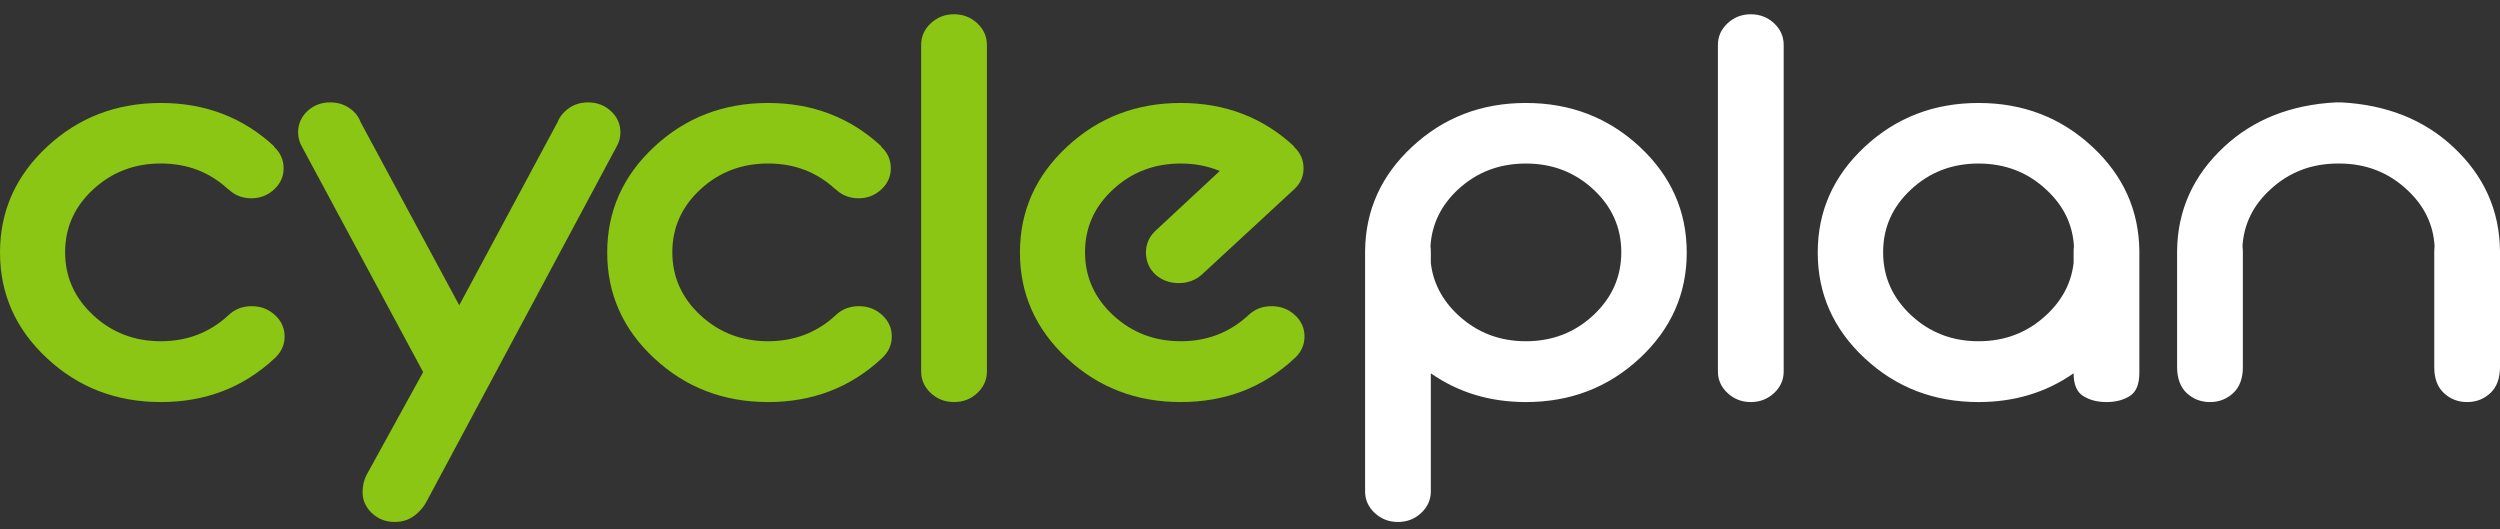
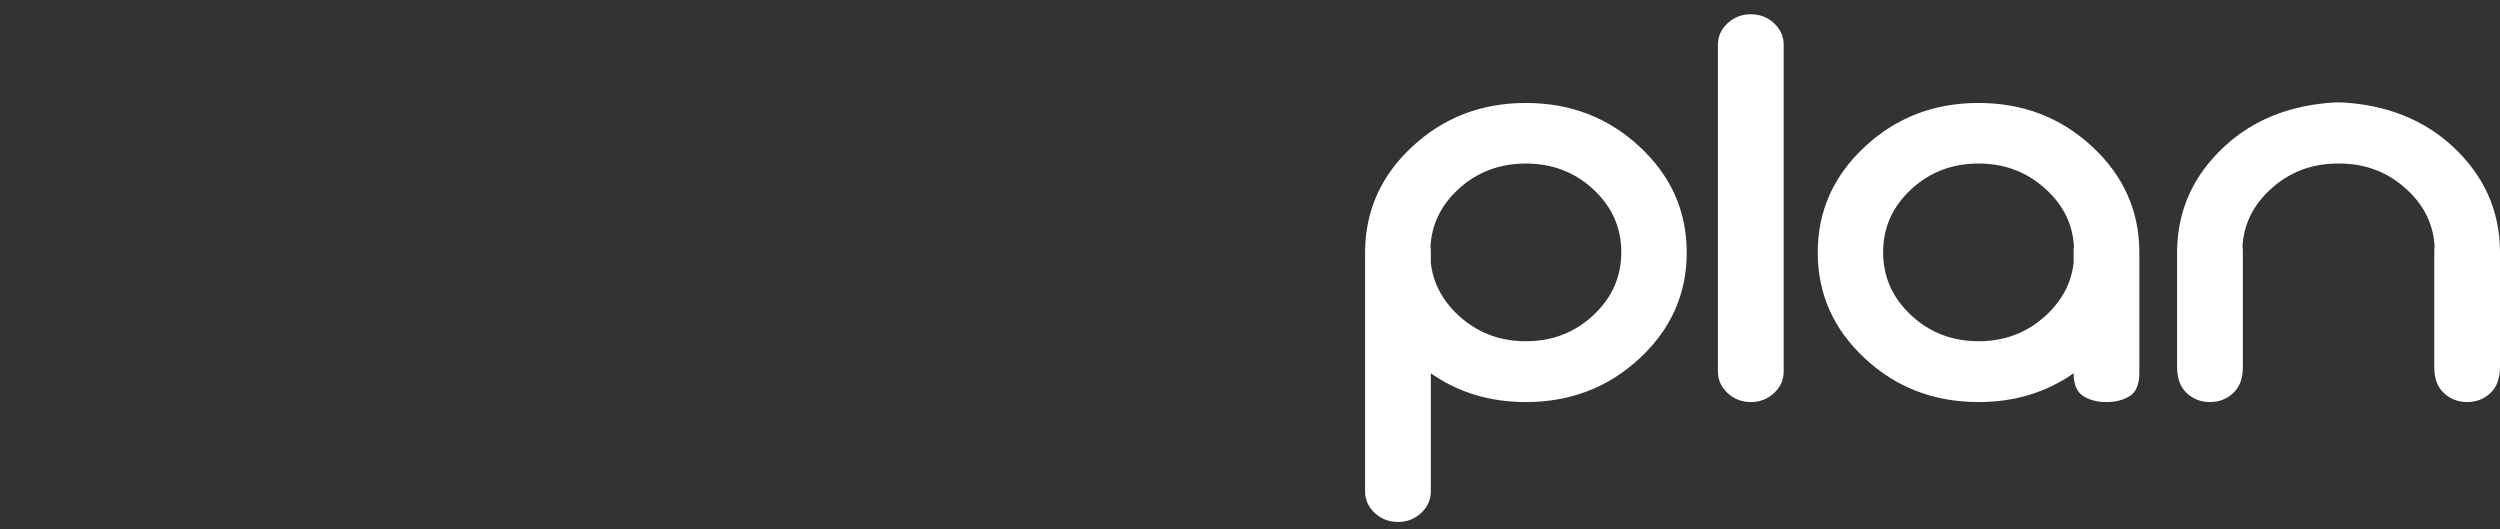
<svg xmlns="http://www.w3.org/2000/svg" width="85" height="18" viewBox="0 0 85 18" fill="none">
  <rect x="0" y="0" width="85" height="18" fill="#333333" stroke="none" />
-   <path fill-rule="evenodd" clip-rule="evenodd" d="M33.226 0.79C33.445 0.994 33.555 1.239 33.555 1.524V12.631C33.555 12.916 33.445 13.161 33.226 13.365C33.007 13.569 32.744 13.67 32.437 13.67C32.13 13.67 31.867 13.569 31.648 13.365C31.429 13.161 31.319 12.916 31.319 12.631V1.524C31.319 1.239 31.429 0.994 31.648 0.79C31.867 0.587 32.13 0.485 32.437 0.485C32.744 0.485 33.007 0.587 33.226 0.79ZM10.267 4.989C10.18 4.84 10.136 4.676 10.136 4.5C10.136 4.215 10.241 3.973 10.453 3.776C10.665 3.579 10.925 3.481 11.231 3.481C11.531 3.481 11.79 3.579 12.009 3.776C12.127 3.885 12.211 4.011 12.261 4.153L15.614 10.379L18.957 4.153C19.008 4.017 19.095 3.892 19.22 3.776C19.432 3.579 19.691 3.481 19.998 3.481C20.297 3.481 20.554 3.579 20.77 3.776C20.986 3.973 21.093 4.215 21.093 4.5C21.093 4.663 21.057 4.812 20.984 4.948L14.497 17.064C14.424 17.199 14.325 17.326 14.201 17.441C13.982 17.645 13.723 17.747 13.423 17.747C13.117 17.747 12.857 17.646 12.645 17.446C12.433 17.245 12.327 17.006 12.327 16.728C12.327 16.51 12.375 16.313 12.469 16.136L14.387 12.651L10.267 4.989ZM9.314 4.989C9.314 4.995 9.318 4.999 9.325 4.999C9.537 5.196 9.643 5.437 9.643 5.723C9.643 6.001 9.535 6.241 9.32 6.441C9.104 6.641 8.846 6.742 8.547 6.742C8.24 6.742 7.981 6.64 7.769 6.436H7.758C7.13 5.851 6.366 5.559 5.468 5.559C4.569 5.559 3.802 5.853 3.167 6.441C2.531 7.028 2.214 7.74 2.214 8.576C2.214 9.411 2.531 10.125 3.167 10.715C3.802 11.306 4.569 11.602 5.468 11.602C6.36 11.602 7.123 11.31 7.758 10.726C7.761 10.723 7.764 10.72 7.768 10.717L7.775 10.711L7.78 10.705C7.992 10.508 8.252 10.41 8.558 10.41C8.865 10.41 9.128 10.51 9.347 10.71C9.566 10.911 9.676 11.154 9.676 11.439C9.676 11.725 9.566 11.969 9.347 12.173C9.34 12.18 9.332 12.187 9.325 12.193C8.266 13.178 6.98 13.67 5.468 13.67C3.956 13.67 2.666 13.175 1.6 12.183C0.534 11.192 0 9.992 0 8.586C0 7.18 0.534 5.981 1.6 4.989C2.666 3.997 3.956 3.501 5.468 3.501C6.98 3.501 8.266 3.994 9.325 4.979L9.314 4.989ZM29.971 4.999C29.963 4.999 29.959 4.995 29.959 4.989L29.971 4.979C28.91 3.994 27.625 3.501 26.113 3.501C24.601 3.501 23.312 3.997 22.245 4.989C21.178 5.981 20.645 7.18 20.645 8.586C20.645 9.992 21.178 11.192 22.245 12.183C23.312 13.175 24.601 13.67 26.113 13.67C27.625 13.67 28.91 13.178 29.971 12.193C29.978 12.187 29.985 12.18 29.992 12.173C30.211 11.969 30.321 11.725 30.321 11.439C30.321 11.154 30.211 10.911 29.992 10.71C29.773 10.51 29.51 10.41 29.204 10.41C28.897 10.41 28.637 10.508 28.425 10.705L28.413 10.717L28.404 10.726C27.768 11.31 27.004 11.602 26.113 11.602C25.215 11.602 24.448 11.306 23.812 10.715C23.177 10.125 22.859 9.411 22.859 8.576C22.859 7.74 23.177 7.028 23.812 6.441C24.448 5.853 25.215 5.559 26.113 5.559C27.012 5.559 27.775 5.851 28.404 6.436H28.415C28.626 6.64 28.886 6.742 29.192 6.742C29.492 6.742 29.749 6.641 29.965 6.441C30.18 6.241 30.288 6.001 30.288 5.723C30.288 5.437 30.182 5.196 29.971 4.999ZM40.145 5.56C40.628 5.56 41.069 5.645 41.471 5.814L39.28 7.852C39.067 8.056 38.962 8.3 38.962 8.586C38.962 8.878 39.067 9.126 39.28 9.33C39.499 9.527 39.766 9.626 40.08 9.626C40.386 9.626 40.65 9.527 40.869 9.33L44.002 6.436C44.215 6.239 44.321 6.001 44.321 5.723C44.321 5.437 44.215 5.196 44.002 4.999C43.996 4.999 43.992 4.996 43.992 4.989L44.002 4.979C42.943 3.994 41.658 3.501 40.145 3.501C38.633 3.501 37.344 3.997 36.278 4.989C35.211 5.981 34.678 7.179 34.678 8.586C34.678 9.992 35.211 11.191 36.278 12.183C37.344 13.175 38.633 13.67 40.145 13.67C41.658 13.67 42.943 13.178 44.002 12.193C44.01 12.187 44.017 12.18 44.025 12.173C44.244 11.969 44.353 11.724 44.353 11.439C44.353 11.153 44.244 10.911 44.025 10.71C43.805 10.51 43.542 10.41 43.236 10.41C42.928 10.41 42.669 10.508 42.458 10.705C42.453 10.71 42.448 10.714 42.444 10.718C42.441 10.72 42.439 10.723 42.436 10.726C41.8 11.31 41.036 11.602 40.145 11.602C39.247 11.602 38.48 11.306 37.844 10.715C37.208 10.125 36.891 9.411 36.891 8.576C36.891 7.74 37.208 7.028 37.844 6.441C38.48 5.853 39.247 5.56 40.145 5.56Z" fill="#8AC613" />
  <path fill-rule="evenodd" clip-rule="evenodd" d="M60.645 1.524C60.645 1.239 60.536 0.994 60.317 0.79C60.097 0.587 59.834 0.485 59.528 0.485C59.221 0.485 58.958 0.587 58.739 0.79C58.519 0.994 58.409 1.239 58.409 1.524V12.631C58.409 12.916 58.519 13.161 58.739 13.365C58.958 13.569 59.221 13.67 59.528 13.67C59.834 13.67 60.097 13.569 60.317 13.365C60.536 13.161 60.645 12.916 60.645 12.631V1.524ZM48.013 4.989C46.96 5.967 46.427 7.149 46.413 8.535V16.707C46.413 16.992 46.522 17.237 46.741 17.441C46.96 17.645 47.223 17.747 47.53 17.747C47.837 17.747 48.101 17.645 48.319 17.441C48.538 17.237 48.648 16.992 48.648 16.707V12.692C49.583 13.345 50.66 13.67 51.88 13.67C53.392 13.67 54.681 13.175 55.748 12.183C56.815 11.191 57.349 9.992 57.349 8.586C57.349 7.179 56.815 5.981 55.748 4.989C54.681 3.997 53.392 3.501 51.88 3.501C50.368 3.501 49.079 3.997 48.013 4.989ZM48.648 8.555C48.648 8.494 48.644 8.433 48.636 8.372C48.681 7.625 48.995 6.979 49.579 6.436C50.215 5.851 50.982 5.56 51.88 5.56C52.779 5.56 53.543 5.854 54.176 6.441C54.808 7.028 55.124 7.74 55.124 8.576C55.124 9.411 54.808 10.125 54.176 10.715C53.543 11.306 52.779 11.602 51.88 11.602C50.982 11.602 50.215 11.306 49.579 10.715C49.039 10.213 48.728 9.622 48.648 8.943V8.555ZM72.738 12.672C72.738 13.066 72.629 13.331 72.409 13.467C72.191 13.603 71.927 13.67 71.621 13.67C71.314 13.67 71.051 13.603 70.832 13.467C70.613 13.331 70.503 13.073 70.503 12.692C69.568 13.345 68.49 13.67 67.27 13.67C65.758 13.67 64.469 13.175 63.403 12.183C62.336 11.191 61.803 9.992 61.803 8.586C61.803 7.179 62.336 5.981 63.403 4.989C64.469 3.997 65.758 3.501 67.27 3.501C68.783 3.501 70.072 3.997 71.139 4.989C72.191 5.967 72.724 7.149 72.738 8.534V12.672ZM69.571 6.446C68.937 5.855 68.169 5.56 67.27 5.56C66.372 5.56 65.607 5.853 64.975 6.442C64.343 7.029 64.026 7.74 64.026 8.576C64.026 9.411 64.343 10.125 64.975 10.715C65.607 11.306 66.372 11.602 67.27 11.602C68.169 11.602 68.937 11.306 69.571 10.715C70.113 10.213 70.423 9.622 70.503 8.943V8.555C70.503 8.494 70.506 8.433 70.514 8.372C70.47 7.625 70.156 6.983 69.571 6.446ZM83.401 4.989C82.407 4.065 81.14 3.562 79.599 3.481H79.423C77.882 3.562 76.614 4.065 75.621 4.989C74.569 5.967 74.036 7.149 74.021 8.535V12.469C74.021 12.862 74.131 13.161 74.349 13.365C74.569 13.569 74.832 13.67 75.138 13.67C75.445 13.67 75.708 13.569 75.928 13.365C76.147 13.161 76.257 12.869 76.257 12.489V8.555C76.257 8.494 76.253 8.433 76.245 8.372C76.289 7.625 76.603 6.983 77.188 6.446C77.823 5.855 78.591 5.56 79.489 5.56H79.533C80.431 5.56 81.198 5.855 81.834 6.446C82.418 6.983 82.733 7.625 82.776 8.372C82.769 8.433 82.765 8.494 82.765 8.555V12.489C82.765 12.869 82.875 13.161 83.094 13.365C83.313 13.569 83.576 13.67 83.883 13.67C84.19 13.67 84.453 13.569 84.672 13.365C84.891 13.161 85 12.862 85 12.469V8.535C84.986 7.149 84.453 5.967 83.401 4.989Z" fill="white" />
</svg>